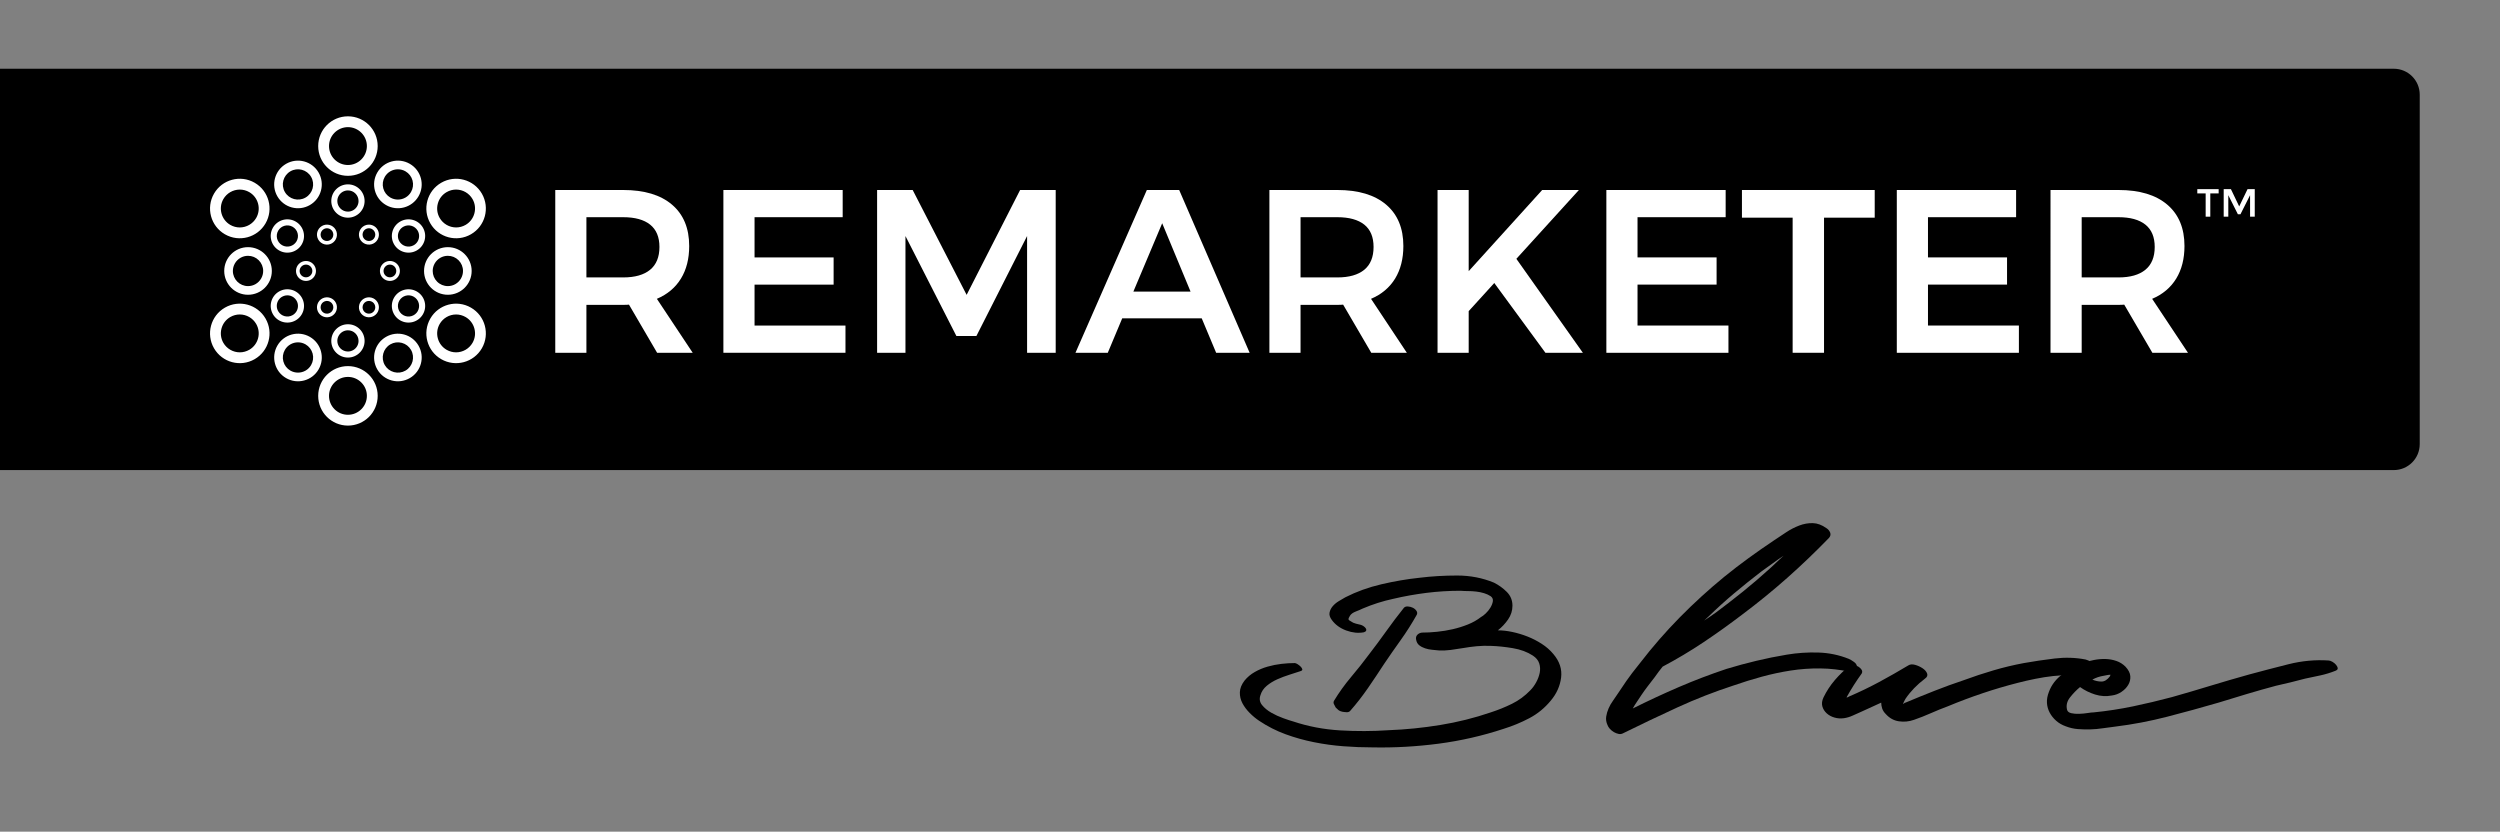
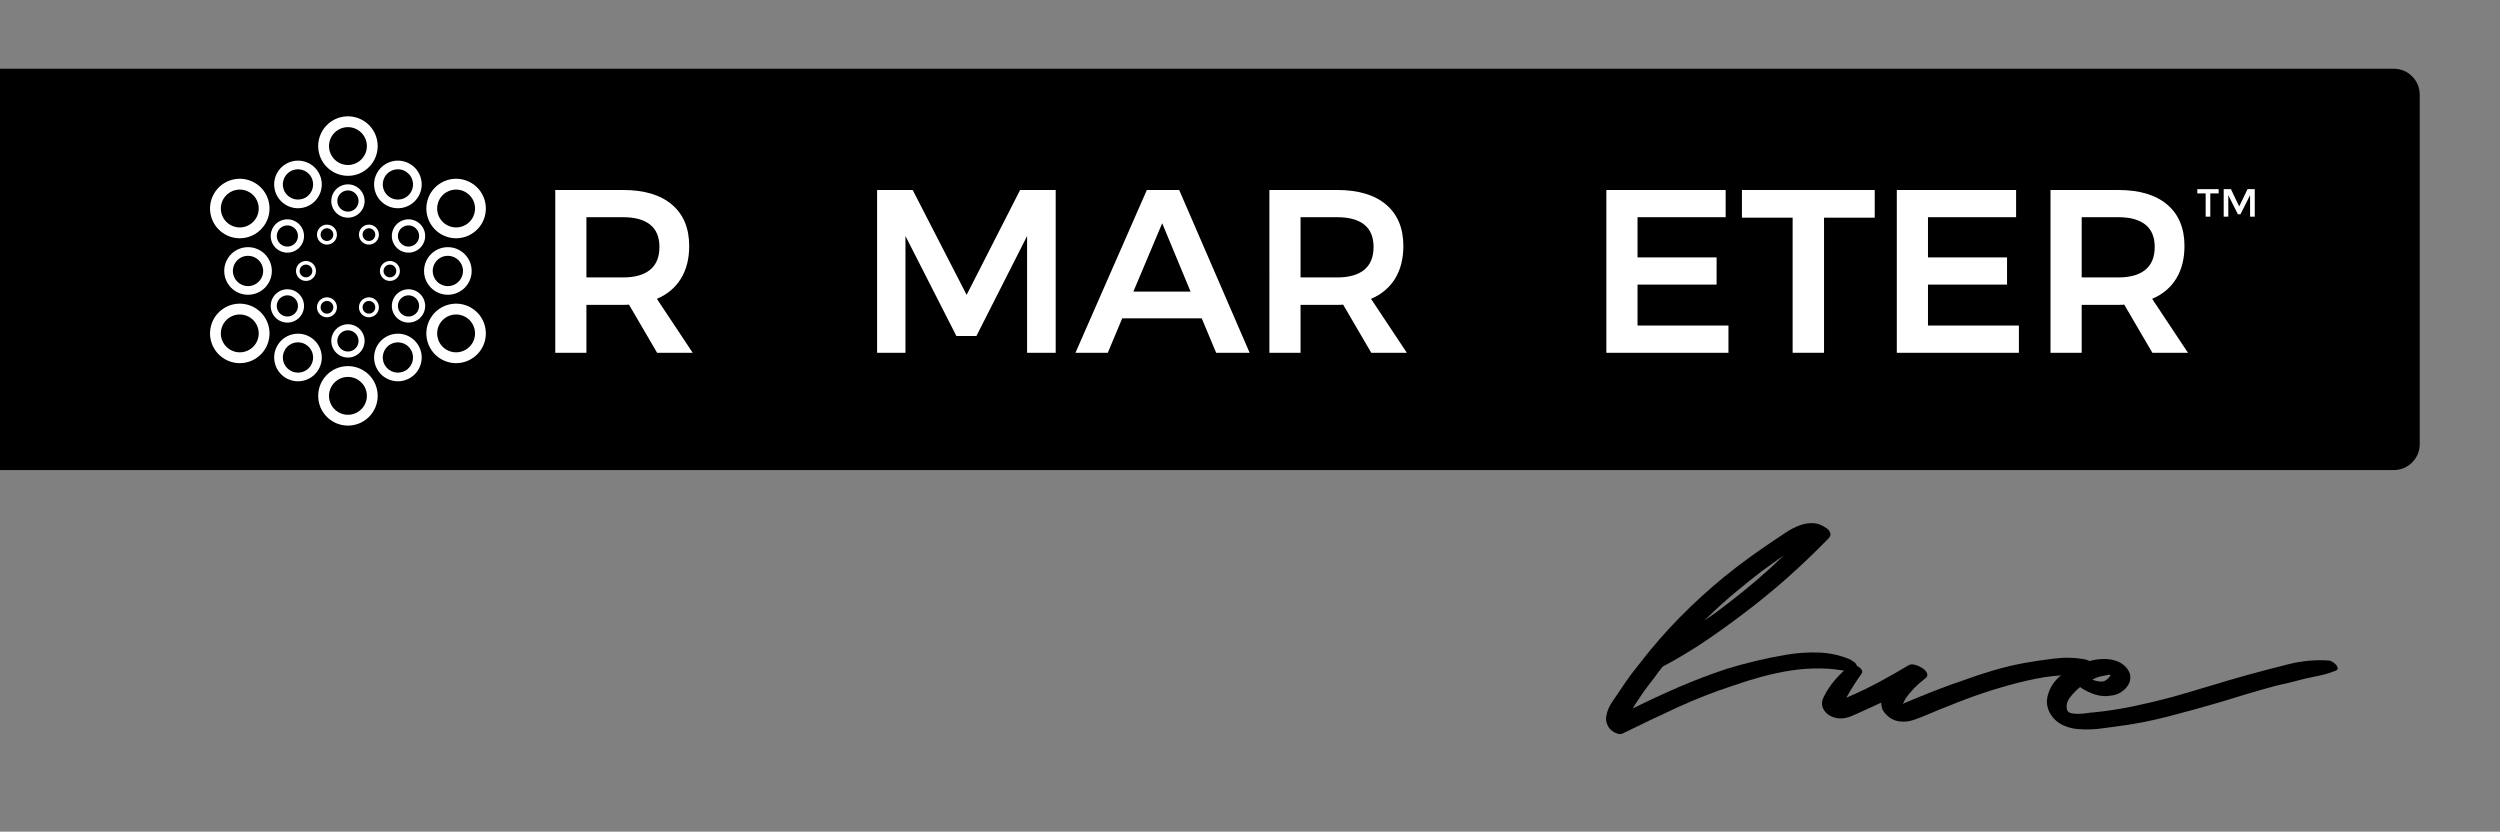
<svg xmlns="http://www.w3.org/2000/svg" version="1.1" id="Layer_1" x="0px" y="0px" width="500px" height="166.333px" viewBox="0 0 500 166.333" enable-background="new 0 0 500 166.333" xml:space="preserve">
  <rect x="0" y="0" width="500" height="166.333" fill="#808080" stroke="none" />
  <g>
    <path d="M483.944,88.831c0,2.863-2.322,5.185-5.185,5.185l-493.622-0.003c-2.863,0-5.185-2.322-5.185-5.187V18.934   c0-2.863,2.321-5.186,5.185-5.186H478.76c2.862,0,5.185,2.322,5.185,5.186V88.831z" />
    <g>
-       <path d="M310.665,130.799c1.253,1.469,1.772,3.047,1.555,4.735c-0.216,1.685-0.907,3.219-2.074,4.604    c-1.212,1.471-2.639,2.636-4.28,3.5c-1.646,0.866-3.374,1.582-5.191,2.144c-4.195,1.386-8.507,2.367-12.94,2.953    c-4.434,0.58-8.833,0.83-13.2,0.743c-1.947,0-3.903-0.075-5.872-0.229c-1.966-0.148-3.924-0.42-5.869-0.81    c-1.946-0.39-3.838-0.915-5.676-1.588c-1.838-0.671-3.6-1.564-5.286-2.69c-0.647-0.432-1.276-0.951-1.883-1.559    c-0.605-0.604-1.092-1.253-1.459-1.944c-0.367-0.691-0.541-1.429-0.519-2.207c0.023-0.776,0.337-1.556,0.94-2.338    c0.562-0.686,1.245-1.262,2.046-1.715c0.799-0.456,1.652-0.813,2.562-1.072c0.906-0.259,1.826-0.441,2.755-0.55    c0.931-0.11,1.827-0.162,2.692-0.162c0.129,0,0.314,0.076,0.552,0.224c0.238,0.152,0.442,0.314,0.616,0.488    c0.172,0.173,0.282,0.348,0.325,0.52c0.043,0.173-0.086,0.306-0.389,0.39c-0.647,0.218-1.387,0.453-2.207,0.716    c-0.82,0.257-1.62,0.562-2.4,0.906c-0.777,0.347-1.481,0.778-2.106,1.295c-0.628,0.522-1.049,1.147-1.267,1.885    c-0.257,0.733-0.151,1.392,0.325,1.978s1.094,1.09,1.848,1.524c0.757,0.432,1.56,0.801,2.4,1.1    c0.846,0.305,1.504,0.522,1.979,0.649c2.982,0.999,6.107,1.591,9.374,1.787c3.265,0.193,6.496,0.182,9.697-0.036    c3.417-0.13,6.856-0.474,10.315-1.039c3.457-0.562,6.83-1.4,10.119-2.524c1.471-0.477,2.886-1.048,4.249-1.721    c1.362-0.671,2.584-1.564,3.663-2.693c0.437-0.432,0.823-0.961,1.17-1.589c0.344-0.628,0.583-1.265,0.714-1.911    c0.128-0.649,0.097-1.277-0.096-1.884c-0.198-0.604-0.618-1.126-1.266-1.555c-1.124-0.735-2.467-1.233-4.023-1.493    c-1.557-0.26-3.006-0.411-4.348-0.454c-0.952-0.043-1.892-0.023-2.82,0.063c-0.931,0.087-1.828,0.208-2.691,0.359    c-0.866,0.15-1.72,0.28-2.563,0.389c-0.842,0.107-1.632,0.14-2.367,0.097c-0.391-0.042-0.834-0.086-1.332-0.13    c-0.496-0.042-0.972-0.14-1.425-0.293c-0.454-0.149-0.843-0.355-1.167-0.615c-0.324-0.257-0.532-0.628-0.619-1.103    c-0.085-0.391-0.01-0.716,0.228-0.973c0.239-0.259,0.552-0.41,0.942-0.455c0.95,0,1.954-0.052,3.013-0.163    c1.061-0.106,2.112-0.278,3.149-0.517s2.041-0.553,3.013-0.942c0.975-0.39,1.851-0.885,2.627-1.49    c0.261-0.128,0.572-0.367,0.941-0.714c0.367-0.348,0.681-0.737,0.942-1.167c0.258-0.434,0.42-0.856,0.486-1.267    c0.064-0.411-0.075-0.744-0.422-1.006c-0.388-0.26-0.833-0.462-1.33-0.614c-0.499-0.152-1.027-0.262-1.589-0.325    c-0.563-0.064-1.114-0.098-1.656-0.098c-0.54,0-1.025-0.022-1.458-0.062c-2.294,0-4.563,0.139-6.811,0.419    c-2.248,0.284-4.477,0.68-6.681,1.2c-2.034,0.434-4.063,1.08-6.1,1.943c-0.344,0.175-0.8,0.37-1.362,0.586    c-0.563,0.218-0.95,0.498-1.165,0.843c-0.218,0.347-0.314,0.586-0.294,0.714c0.021,0.131,0.205,0.284,0.552,0.456    c0.218,0.172,0.53,0.313,0.942,0.42c0.41,0.11,0.724,0.186,0.939,0.228c0.171,0.042,0.357,0.13,0.552,0.258    c0.195,0.132,0.347,0.271,0.453,0.422c0.107,0.15,0.142,0.304,0.097,0.456c-0.041,0.15-0.192,0.27-0.454,0.356    c-1.124,0.214-2.301,0.098-3.535-0.356c-1.232-0.456-2.194-1.155-2.887-2.108c-0.389-0.521-0.541-1.007-0.452-1.461    c0.086-0.453,0.289-0.876,0.615-1.263c0.324-0.389,0.735-0.736,1.233-1.038c0.497-0.304,0.939-0.562,1.329-0.779    c2.206-1.125,4.606-1.99,7.198-2.596c2.598-0.605,5.126-1.037,7.589-1.298c2.423-0.299,4.943-0.451,7.558-0.451    c2.615,0,5.071,0.477,7.363,1.425c0.949,0.478,1.804,1.092,2.562,1.848c0.757,0.758,1.136,1.68,1.136,2.757    c0,0.997-0.293,1.915-0.876,2.759c-0.584,0.843-1.266,1.565-2.045,2.173c0.912,0,1.871,0.108,2.889,0.326    c1.016,0.214,2.02,0.516,3.016,0.905c0.995,0.39,1.946,0.876,2.855,1.459C309.237,129.339,310.017,130.018,310.665,130.799z     M280.76,121.587c0.171-0.217,0.445-0.313,0.813-0.293c0.367,0.023,0.7,0.109,1.004,0.259c0.304,0.152,0.542,0.359,0.714,0.617    c0.171,0.258,0.193,0.52,0.066,0.779c-0.998,1.772-2.065,3.46-3.212,5.06c-1.147,1.6-2.262,3.2-3.341,4.801    c-1.037,1.598-2.108,3.198-3.209,4.799c-1.104,1.601-2.284,3.116-3.537,4.541c-0.175,0.218-0.434,0.314-0.778,0.29    c-0.347-0.021-0.628-0.051-0.846-0.097c-0.343-0.084-0.591-0.193-0.743-0.323c-0.153-0.133-0.335-0.305-0.552-0.519    c-0.13-0.215-0.25-0.444-0.356-0.683c-0.111-0.235-0.098-0.465,0.03-0.68c0.996-1.643,2.13-3.222,3.405-4.737    c1.277-1.513,2.476-3.025,3.6-4.539c1.168-1.512,2.312-3.058,3.439-4.637C278.382,124.646,279.549,123.102,280.76,121.587z" />
      <path d="M369.756,131.771c0.304,0.129,0.648,0.334,1.039,0.618c0.389,0.277,0.584,0.592,0.584,0.938    c0,0.39-0.152,0.683-0.455,0.876c-0.302,0.196-0.626,0.251-0.974,0.16c-1.946-0.429-3.914-0.658-5.901-0.677    c-1.989-0.021-3.956,0.118-5.903,0.42c-1.944,0.302-3.871,0.713-5.772,1.232c-1.903,0.52-3.785,1.102-5.644,1.751    c-3.851,1.253-7.59,2.715-11.223,4.379c-3.63,1.666-7.241,3.385-10.832,5.157c-0.303,0.175-0.618,0.227-0.941,0.163    s-0.638-0.188-0.942-0.359c-0.301-0.172-0.572-0.39-0.81-0.646c-0.238-0.26-0.401-0.52-0.487-0.782    c-0.258-0.562-0.344-1.123-0.258-1.685c0.086-0.562,0.248-1.111,0.485-1.651c0.239-0.541,0.53-1.051,0.876-1.525    c0.345-0.477,0.668-0.948,0.972-1.425c0.52-0.779,1.081-1.613,1.687-2.501c0.607-0.885,1.534-2.107,2.789-3.661    c2.467-3.201,5.103-6.229,7.915-9.085c2.811-2.854,5.773-5.555,8.887-8.107c1.601-1.296,3.23-2.55,4.896-3.761    s3.342-2.38,5.028-3.506c0.779-0.515,1.59-1.057,2.433-1.618c0.844-0.563,1.719-1.018,2.626-1.363    c0.909-0.348,1.817-0.51,2.724-0.486c0.909,0.02,1.817,0.354,2.725,1.004c0.347,0.217,0.595,0.51,0.746,0.875    c0.152,0.369,0.076,0.724-0.228,1.074c-2.724,2.81-5.512,5.479-8.367,8.009c-2.854,2.527-5.839,4.963-8.953,7.297    c-2.551,1.943-5.134,3.793-7.748,5.544c-2.619,1.753-5.354,3.387-8.206,4.898c-0.563,0.692-1.084,1.387-1.558,2.075    c-0.476,0.606-0.952,1.226-1.426,1.851c-0.477,0.625-0.888,1.199-1.235,1.718c-0.301,0.478-0.605,0.934-0.906,1.362    c-0.304,0.435-0.585,0.888-0.846,1.365c3.029-1.517,6.099-2.944,9.213-4.285c3.112-1.338,6.291-2.549,9.535-3.633    c1.987-0.603,3.978-1.144,5.968-1.617c1.989-0.478,4.022-0.888,6.099-1.233c2.076-0.348,4.173-0.489,6.291-0.423    C365.779,130.57,367.812,130.99,369.756,131.771z M340.828,124.114c0.863-0.559,1.695-1.134,2.496-1.716    c0.801-0.585,1.61-1.201,2.431-1.849c3.849-2.942,7.504-6.077,10.963-9.409c-0.778,0.522-1.534,1.05-2.269,1.592    c-0.736,0.542-1.472,1.07-2.208,1.59c-1.857,1.428-3.663,2.876-5.415,4.345c-1.749,1.473-3.449,3.008-5.092,4.608L340.828,124.114    z" />
      <path d="M419.055,133.326c0.173,0.39,0.163,0.692-0.033,0.909c-0.194,0.218-0.465,0.345-0.809,0.39    c-1.257,0.218-2.521,0.335-3.796,0.356c-1.276,0.021-2.543,0.097-3.796,0.227c-1.165,0.13-2.346,0.313-3.533,0.553    c-1.189,0.238-2.368,0.507-3.538,0.809c-2.377,0.607-4.723,1.299-7.034,2.078c-2.314,0.778-4.619,1.643-6.91,2.594    c-1.168,0.435-2.314,0.896-3.438,1.395c-1.123,0.498-2.249,0.942-3.372,1.329c-0.995,0.35-2,0.443-3.019,0.293    c-1.015-0.151-1.891-0.638-2.626-1.459c-0.346-0.347-0.584-0.713-0.713-1.102c-0.129-0.393-0.195-0.782-0.195-1.172l-3.828,1.751    c-0.605,0.263-1.21,0.531-1.815,0.813c-0.605,0.284-1.21,0.465-1.814,0.55c-0.65,0.091-1.276,0.048-1.882-0.127    c-0.607-0.172-1.126-0.453-1.557-0.843c-0.433-0.393-0.724-0.854-0.876-1.395c-0.151-0.541-0.075-1.136,0.229-1.788    c0.605-1.25,1.361-2.406,2.268-3.466c0.909-1.061,1.904-2.023,2.984-2.887c0.173-0.133,0.432-0.173,0.778-0.133    c0.348,0.046,0.661,0.151,0.942,0.325c0.281,0.173,0.495,0.378,0.647,0.616s0.162,0.486,0.033,0.746    c-1.127,1.558-2.143,3.158-3.049,4.798c0.129,0,0.226-0.018,0.291-0.061c0.066-0.045,0.14-0.087,0.229-0.13    c2.03-0.866,4.031-1.829,6.001-2.887c1.966-1.06,3.924-2.174,5.868-3.342c0.347-0.214,0.79-0.247,1.328-0.097    c0.542,0.151,1.038,0.38,1.494,0.682c0.454,0.299,0.755,0.646,0.907,1.036c0.151,0.39,0.01,0.739-0.421,1.036    c-1.601,1.214-2.898,2.554-3.892,4.024c-0.088,0.172-0.174,0.335-0.26,0.486c-0.087,0.154-0.173,0.335-0.26,0.553    c0.13-0.045,0.227-0.1,0.292-0.163s0.14-0.1,0.228-0.1c1.944-0.818,3.882-1.609,5.806-2.364c1.925-0.758,3.858-1.462,5.806-2.111    c1.988-0.733,3.977-1.392,5.967-1.975c1.988-0.586,4.021-1.074,6.098-1.461c1.946-0.347,3.989-0.651,6.129-0.91    c2.142-0.258,4.204-0.191,6.194,0.195c0.348,0.09,0.725,0.25,1.139,0.489C418.655,132.627,418.925,132.938,419.055,133.326z" />
      <path d="M465.692,132.096c0.219,0,0.478,0.086,0.78,0.258c0.301,0.174,0.552,0.379,0.745,0.617    c0.194,0.238,0.303,0.465,0.325,0.682c0.021,0.215-0.142,0.387-0.487,0.517c-0.996,0.393-1.988,0.694-2.983,0.909    c-0.995,0.217-2.01,0.435-3.048,0.646c-0.995,0.263-1.971,0.513-2.919,0.748c-0.952,0.239-1.925,0.466-2.918,0.68    c-1.949,0.522-3.862,1.063-5.743,1.625c-1.882,0.562-3.793,1.144-5.74,1.748c-3.417,0.996-6.843,1.938-10.282,2.823    c-3.438,0.888-6.908,1.546-10.41,1.978c-0.78,0.088-1.59,0.196-2.432,0.323c-0.844,0.133-1.688,0.208-2.53,0.229    c-0.843,0.021-1.676,0-2.499-0.063c-0.82-0.066-1.62-0.25-2.399-0.553c-0.735-0.263-1.374-0.625-1.911-1.102    c-0.543-0.475-0.976-1.018-1.299-1.622c-0.324-0.606-0.51-1.253-0.552-1.947c-0.043-0.688,0.084-1.429,0.39-2.207    c0.519-1.423,1.446-2.624,2.79-3.6c1.339-0.973,2.7-1.718,4.085-2.233c0.649-0.22,1.362-0.402,2.14-0.553    c0.78-0.151,1.548-0.218,2.306-0.196c0.755,0.023,1.479,0.15,2.171,0.39c0.691,0.236,1.298,0.617,1.817,1.134    c0.604,0.649,0.931,1.287,0.973,1.912c0.042,0.628-0.097,1.214-0.423,1.751c-0.323,0.544-0.777,1.009-1.362,1.396    c-0.582,0.393-1.22,0.628-1.911,0.715c-1.128,0.215-2.237,0.151-3.343-0.196c-1.101-0.344-2.107-0.842-3.015-1.491    c-0.737,0.606-1.405,1.302-2.01,2.074c-0.608,0.782-0.803,1.604-0.586,2.467c0.088,0.351,0.368,0.574,0.843,0.683    c0.477,0.109,1.006,0.154,1.591,0.127c0.583-0.018,1.145-0.072,1.686-0.16c0.54-0.087,0.94-0.127,1.2-0.127    c2.636-0.263,5.254-0.661,7.85-1.201c2.594-0.541,5.19-1.16,7.781-1.849c2.597-0.736,5.168-1.491,7.72-2.273    c2.553-0.776,5.148-1.534,7.786-2.268c2.551-0.694,5.168-1.371,7.848-2.047C460.396,132.171,463.055,131.923,465.692,132.096z     M422.102,134.951c-0.217,0-0.432,0.019-0.646,0.063c-0.219,0.042-0.433,0.088-0.648,0.127c-0.865,0.133-1.646,0.393-2.336,0.782    c0.605,0.256,1.209,0.389,1.817,0.389c0.605,0,1.167-0.347,1.687-1.038L422.102,134.951z" />
    </g>
    <g>
      <path fill="#FFFFFF" d="M69.588,23.264c-3.286,0-5.949,2.665-5.949,5.95c0,3.286,2.663,5.951,5.949,5.951s5.949-2.665,5.949-5.951    C75.537,25.928,72.874,23.264,69.588,23.264z M69.588,33c-2.088,0-3.787-1.698-3.787-3.786c0-2.086,1.699-3.786,3.787-3.786    c2.086,0,3.788,1.7,3.788,3.786C73.376,31.302,71.674,33,69.588,33z M53.108,63.707c-1.643-2.845-5.281-3.821-8.129-2.177    c-2.845,1.643-3.817,5.281-2.176,8.126c1.645,2.847,5.284,3.821,8.129,2.179C53.777,70.191,54.752,66.554,53.108,63.707z     M51.613,67.662c-0.261,0.976-0.887,1.793-1.763,2.299c-0.578,0.332-1.23,0.507-1.889,0.507c-1.352,0-2.61-0.726-3.287-1.894    c-0.505-0.876-0.637-1.896-0.376-2.873c0.261-0.978,0.889-1.792,1.765-2.299c0.575-0.332,1.23-0.509,1.888-0.509    c1.353,0,2.608,0.726,3.284,1.893C51.739,65.665,51.876,66.684,51.613,67.662z M69.588,73.221c-3.286,0-5.949,2.663-5.949,5.949    c0,3.288,2.663,5.949,5.949,5.949s5.949-2.662,5.949-5.949C75.537,75.884,72.874,73.221,69.588,73.221z M69.588,82.956    c-1.013,0-1.964-0.394-2.678-1.108c-0.713-0.716-1.109-1.666-1.109-2.678c0-2.089,1.699-3.787,3.787-3.787    c1.01,0,1.965,0.396,2.677,1.11c0.716,0.713,1.111,1.665,1.111,2.677C73.376,81.258,71.678,82.956,69.588,82.956z M94.194,61.529    c-2.845-1.644-6.483-0.67-8.126,2.177s-0.671,6.485,2.177,8.128c2.849,1.642,6.484,0.668,8.13-2.179    C98.015,66.811,97.043,63.172,94.194,61.529z M94.501,68.575c-0.676,1.168-1.934,1.894-3.287,1.894    c-0.658,0-1.311-0.176-1.888-0.507c-0.875-0.506-1.504-1.323-1.762-2.299c-0.264-0.979-0.129-1.998,0.376-2.875    c0.676-1.167,1.932-1.893,3.284-1.893c0.659,0,1.312,0.177,1.889,0.509c0.875,0.506,1.501,1.321,1.763,2.299    C95.139,66.678,95.008,67.699,94.501,68.575z M96.375,38.728c-1.646-2.847-5.281-3.82-8.13-2.177    c-2.848,1.644-3.82,5.281-2.177,8.127c1.643,2.847,5.281,3.822,8.126,2.177C97.043,45.213,98.015,41.575,96.375,38.728z     M94.876,42.684c-0.261,0.975-0.887,1.793-1.763,2.298c-0.578,0.332-1.23,0.508-1.889,0.508c-1.352,0-2.607-0.726-3.284-1.894    c-0.506-0.877-0.64-1.897-0.376-2.875c0.257-0.977,0.886-1.793,1.762-2.298c0.578-0.333,1.23-0.509,1.888-0.509    c1.353,0,2.611,0.727,3.287,1.895C95.008,40.685,95.139,41.705,94.876,42.684z M50.932,36.55    c-2.845-1.643-6.486-0.669-8.129,2.177c-1.641,2.848-0.669,6.485,2.176,8.127c2.848,1.645,6.487,0.669,8.129-2.177    C54.752,41.832,53.777,38.194,50.932,36.55z M51.235,43.597c-0.676,1.168-1.931,1.894-3.284,1.894    c-0.658,0-1.313-0.177-1.888-0.508c-1.808-1.044-2.431-3.364-1.388-5.172c0.677-1.168,1.935-1.895,3.287-1.895    c0.658,0,1.311,0.176,1.889,0.509c0.875,0.505,1.501,1.322,1.763,2.298C51.876,41.7,51.739,42.72,51.235,43.597z M57.218,32.766    c-2.279,1.313-3.059,4.224-1.745,6.501c1.313,2.277,4.225,3.058,6.504,1.743c2.276-1.315,3.056-4.227,1.741-6.503    C62.404,32.229,59.494,31.45,57.218,32.766z M61.112,39.51c-1.448,0.834-3.302,0.337-4.137-1.109    c-0.838-1.447-0.34-3.301,1.106-4.138c1.448-0.836,3.304-0.338,4.14,1.109C63.056,36.818,62.561,38.675,61.112,39.51z     M61.978,67.375c-2.279-1.314-5.191-0.536-6.504,1.743c-1.314,2.276-0.534,5.188,1.745,6.501c2.275,1.317,5.186,0.536,6.501-1.74    C65.034,71.6,64.254,68.69,61.978,67.375z M62.525,70.714c0.207,0.78,0.1,1.598-0.305,2.299c-0.266,0.459-0.648,0.843-1.104,1.107    c-0.937,0.539-2.102,0.54-3.036,0.002c-0.701-0.406-1.203-1.06-1.41-1.84c-0.21-0.782-0.101-1.599,0.304-2.299    c0.264-0.462,0.645-0.845,1.104-1.108c0.937-0.542,2.1-0.542,3.033-0.002C61.81,69.279,62.312,69.932,62.525,70.714z     M77.199,67.375c-2.278,1.315-3.056,4.225-1.742,6.504c1.317,2.276,4.226,3.057,6.502,1.74c2.278-1.313,3.058-4.225,1.741-6.501    C82.387,66.839,79.477,66.061,77.199,67.375z M81.095,74.123c-0.7,0.404-1.518,0.511-2.301,0.301    c-0.78-0.209-1.433-0.708-1.838-1.41c-0.835-1.447-0.336-3.302,1.109-4.14c0.699-0.404,1.519-0.511,2.299-0.302    c0.781,0.208,1.435,0.711,1.838,1.411C83.037,71.43,82.541,73.287,81.095,74.123z M89.572,49.431c-2.63,0-4.763,2.132-4.763,4.762    c0,2.628,2.132,4.76,4.763,4.76c2.627,0,4.759-2.132,4.759-4.76C94.331,51.563,92.199,49.431,89.572,49.431z M92.6,54.192    c0,1.078-0.581,2.084-1.517,2.626c-0.456,0.265-0.979,0.403-1.511,0.403c-0.811,0-1.573-0.315-2.143-0.887    c-0.574-0.572-0.888-1.334-0.888-2.143c0-1.079,0.582-2.085,1.519-2.627c0.456-0.264,0.977-0.402,1.509-0.402    c0.81,0,1.569,0.314,2.144,0.888C92.282,52.622,92.6,53.383,92.6,54.192z M81.959,32.766c-2.276-1.315-5.185-0.537-6.502,1.741    c-1.313,2.277-0.536,5.188,1.742,6.503c2.278,1.314,5.188,0.534,6.501-1.743C85.017,36.99,84.237,34.078,81.959,32.766z     M82.506,36.103c0.208,0.781,0.101,1.598-0.304,2.299c-0.264,0.46-0.648,0.846-1.104,1.107c-0.937,0.541-2.099,0.541-3.033,0.001    c-0.699-0.407-1.202-1.058-1.412-1.839c-0.208-0.78-0.102-1.599,0.303-2.299c0.266-0.46,0.648-0.843,1.104-1.107    c0.937-0.54,2.102-0.542,3.035-0.001C81.794,34.667,82.297,35.321,82.506,36.103z M49.605,49.431    c-2.628,0-4.759,2.132-4.759,4.762c0,2.628,2.131,4.76,4.759,4.76c2.631,0,4.762-2.132,4.762-4.76    C54.367,51.563,52.236,49.431,49.605,49.431z M52.635,54.192c0,1.078-0.582,2.084-1.519,2.626    c-0.455,0.265-0.978,0.403-1.511,0.403c-1.668,0-3.031-1.359-3.031-3.029c0-1.079,0.583-2.085,1.52-2.627    c0.456-0.264,0.98-0.402,1.511-0.402c0.81,0,1.573,0.314,2.142,0.888C52.319,52.622,52.635,53.383,52.635,54.192z M54.59,45.532    c-0.922,1.595-0.375,3.632,1.218,4.552c1.592,0.92,3.632,0.374,4.551-1.219c0.919-1.595,0.373-3.633-1.22-4.551    C57.547,43.393,55.508,43.938,54.59,45.532z M59.309,48.259c-0.582,1.012-1.884,1.36-2.896,0.777    c-1.012-0.586-1.362-1.884-0.774-2.899c0.583-1.011,1.883-1.361,2.896-0.774C59.548,45.947,59.896,47.247,59.309,48.259z     M69.588,64.849c-1.84,0-3.331,1.492-3.331,3.331c0,1.84,1.491,3.333,3.331,3.332c1.84,0,3.332-1.492,3.332-3.332    C72.919,66.341,71.428,64.849,69.588,64.849z M71.087,66.681c0.4,0.4,0.623,0.933,0.623,1.499c0,0.372-0.099,0.738-0.284,1.059    c-0.379,0.654-1.083,1.063-1.838,1.063c-0.567,0-1.098-0.222-1.499-0.621c-0.4-0.401-0.623-0.933-0.623-1.501    c0-0.371,0.099-0.737,0.283-1.058c0.38-0.655,1.084-1.062,1.838-1.062C70.156,66.06,70.687,66.28,71.087,66.681z M78.814,59.521    c-0.919,1.595-0.372,3.632,1.22,4.55c1.595,0.92,3.633,0.375,4.553-1.217c0.921-1.595,0.374-3.634-1.218-4.554    C81.773,57.381,79.736,57.927,78.814,59.521z M83.539,62.247c-0.283,0.488-0.739,0.84-1.289,0.988    c-0.544,0.146-1.117,0.071-1.608-0.213c-1.013-0.584-1.362-1.884-0.777-2.896c0.283-0.491,0.741-0.842,1.289-0.989    c0.546-0.146,1.119-0.071,1.61,0.213C83.776,59.934,84.121,61.234,83.539,62.247z M80.034,44.314    c-1.592,0.918-2.139,2.956-1.22,4.551c0.921,1.593,2.959,2.139,4.555,1.219c1.591-0.92,2.139-2.957,1.218-4.552    C83.667,43.938,81.629,43.393,80.034,44.314z M83.539,46.137c0.377,0.656,0.377,1.47,0,2.125    c-0.185,0.321-0.454,0.588-0.774,0.774c-0.492,0.282-1.064,0.355-1.61,0.212c-0.547-0.148-1.005-0.497-1.289-0.989    c-0.378-0.653-0.378-1.467,0.002-2.123c0.183-0.321,0.451-0.587,0.775-0.774c0.491-0.283,1.063-0.358,1.608-0.213    C82.799,45.297,83.255,45.648,83.539,46.137z M69.588,36.871c-1.84,0-3.331,1.494-3.331,3.333c0,1.84,1.491,3.333,3.331,3.333    s3.332-1.493,3.332-3.333C72.919,38.364,71.428,36.871,69.588,36.871z M71.087,38.705c0.4,0.398,0.623,0.932,0.623,1.499    c0,0.372-0.099,0.739-0.284,1.059c-0.379,0.655-1.083,1.063-1.838,1.063c-0.567,0-1.098-0.221-1.499-0.623    c-0.4-0.398-0.623-0.932-0.623-1.499c0-0.374,0.099-0.738,0.283-1.056c0.38-0.657,1.084-1.064,1.838-1.064    C70.156,38.083,70.687,38.303,71.087,38.705z M55.808,58.3c-1.593,0.92-2.14,2.958-1.218,4.554    c0.918,1.592,2.958,2.138,4.55,1.217c1.595-0.918,2.139-2.955,1.22-4.55C59.44,57.927,57.4,57.381,55.808,58.3z M59.309,60.126    c0.38,0.653,0.38,1.468,0,2.123c-0.185,0.319-0.451,0.587-0.774,0.773c-1.013,0.585-2.313,0.235-2.896-0.775    c-0.38-0.654-0.377-1.469,0-2.124c0.184-0.321,0.453-0.587,0.774-0.773c0.492-0.284,1.064-0.358,1.611-0.213    C58.57,59.285,59.025,59.635,59.309,60.126z M59.195,54.192c0,1.104,0.893,1.998,2,1.998c1.104,0,2-0.895,2-1.998    c0-1.104-0.896-1.999-2-1.999C60.088,52.193,59.195,53.088,59.195,54.192z M62.469,54.192c0,0.702-0.572,1.272-1.273,1.272    s-1.274-0.57-1.274-1.272c0-0.701,0.573-1.273,1.274-1.273S62.469,53.491,62.469,54.192z M72.783,59.729    c-0.954,0.552-1.281,1.775-0.729,2.73c0.552,0.958,1.772,1.285,2.729,0.733c0.958-0.553,1.286-1.775,0.732-2.732    C74.963,59.504,73.74,59.177,72.783,59.729z M74.115,60.233c0.329,0.086,0.602,0.297,0.77,0.593    c0.114,0.193,0.172,0.412,0.172,0.633c0,0.455-0.243,0.876-0.638,1.104c-0.294,0.168-0.636,0.213-0.962,0.126    c-0.33-0.088-0.603-0.298-0.775-0.593c-0.11-0.192-0.171-0.412-0.171-0.634c0-0.453,0.245-0.875,0.638-1.103    C73.442,60.189,73.786,60.143,74.115,60.233z M75.981,54.192c0,1.104,0.894,1.998,1.998,1.998c1.106,0,2-0.895,2.003-1.998    c0-1.104-0.897-1.999-2.003-1.999C76.875,52.193,75.981,53.088,75.981,54.192z M79.254,54.192c0,0.339-0.134,0.659-0.375,0.9    c-0.24,0.24-0.559,0.372-0.901,0.372c-0.699,0-1.271-0.57-1.271-1.272c0-0.34,0.134-0.659,0.375-0.899    c0.238-0.243,0.56-0.374,0.896-0.374C78.683,52.919,79.254,53.491,79.254,54.192z M72.054,45.925    c-0.552,0.956-0.225,2.178,0.729,2.73c0.957,0.553,2.18,0.223,2.732-0.732c0.554-0.956,0.226-2.178-0.732-2.731    C73.827,44.639,72.606,44.967,72.054,45.925z M74.419,45.822c0.395,0.227,0.638,0.649,0.638,1.104    c0,0.222-0.058,0.441-0.172,0.633c-0.168,0.296-0.441,0.506-0.77,0.593c-0.329,0.088-0.673,0.043-0.967-0.127    c-0.393-0.226-0.638-0.65-0.638-1.104c0-0.221,0.061-0.44,0.171-0.634c0.173-0.295,0.446-0.505,0.775-0.592    C73.784,45.608,74.125,45.652,74.419,45.822z M64.393,45.192c-0.956,0.553-1.285,1.775-0.733,2.731    c0.554,0.956,1.777,1.286,2.732,0.734c0.954-0.554,1.282-1.776,0.73-2.732C66.57,44.967,65.348,44.639,64.393,45.192z     M65.719,45.695c0.33,0.087,0.603,0.297,0.775,0.592c0.111,0.194,0.169,0.413,0.172,0.634c0,0.453-0.246,0.877-0.638,1.104    c-0.294,0.17-0.638,0.215-0.967,0.127c-0.327-0.087-0.603-0.297-0.772-0.593c-0.112-0.192-0.169-0.412-0.169-0.633    c0-0.455,0.243-0.876,0.635-1.104C65.049,45.652,65.391,45.608,65.719,45.695z M63.659,60.46    c-0.552,0.957-0.223,2.179,0.733,2.732c0.955,0.552,2.177,0.224,2.729-0.733c0.552-0.955,0.224-2.178-0.73-2.73    C65.436,59.177,64.213,59.506,63.659,60.46z M66.029,60.359c0.392,0.228,0.638,0.65,0.638,1.103c0,0.222-0.061,0.442-0.172,0.634    c-0.352,0.607-1.132,0.817-1.74,0.467c-0.392-0.228-0.635-0.649-0.635-1.104c0-0.221,0.058-0.44,0.169-0.633    c0.169-0.295,0.445-0.507,0.772-0.593C65.391,60.143,65.735,60.189,66.029,60.359z" />
      <g>
        <g>
          <path fill="#FFFFFF" d="M131.422,70.555l-5.626-9.628c-0.25,0.032-0.638,0.045-1.165,0.045h-7.349v9.583h-6.229V37.999h13.578      c4.216,0,7.474,0.976,9.768,2.929c2.296,1.954,3.44,4.713,3.44,8.279c0,2.543-0.549,4.713-1.65,6.512      c-1.099,1.797-2.704,3.147-4.813,4.047l7.163,10.789H131.422z M117.282,55.485h7.349c2.357,0,4.156-0.511,5.395-1.535      c1.241-1.023,1.862-2.542,1.862-4.559c0-1.983-0.621-3.47-1.862-4.464c-1.239-0.991-3.038-1.487-5.395-1.487h-7.349V55.485z" />
-           <path fill="#FFFFFF" d="M144.678,37.999h23.857v5.44h-17.626v8.047h15.813v5.441h-15.813v8.185h18.186v5.442h-24.417V37.999z" />
          <path fill="#FFFFFF" d="M175.422,37.999h7.114l10.79,20.974l10.697-20.974h7.117v32.556h-5.722V47.208l-10.14,19.998h-3.998      l-10.188-19.998v23.347h-5.671V37.999z" />
          <path fill="#FFFFFF" d="M243.228,70.555l-2.881-6.884h-15.904l-2.886,6.884h-6.463l14.276-32.556h6.466l14.092,32.556H243.228z       M226.673,58.322h11.44l-5.674-13.674L226.673,58.322z" />
          <path fill="#FFFFFF" d="M274.252,70.555l-5.625-9.628c-0.253,0.032-0.639,0.045-1.165,0.045h-7.353v9.583h-6.229V37.999h13.582      c4.213,0,7.467,0.976,9.768,2.929c2.293,1.954,3.443,4.713,3.443,8.279c0,2.543-0.558,4.713-1.651,6.512      c-1.104,1.797-2.709,3.147-4.815,4.047l7.16,10.789H274.252z M260.11,55.485h7.353c2.354,0,4.152-0.511,5.397-1.535      c1.235-1.023,1.853-2.542,1.853-4.559c0-1.983-0.618-3.47-1.853-4.464c-1.246-0.991-3.044-1.487-5.397-1.487h-7.353V55.485z" />
-           <path fill="#FFFFFF" d="M316.573,70.555h-7.488l-10.229-13.954l-5.118,5.628v8.326h-6.229V37.999h6.229V54.23l14.699-16.231      h7.347l-12.512,13.766L316.573,70.555z" />
          <path fill="#FFFFFF" d="M321.272,37.999h23.859v5.44h-17.626v8.047h15.813v5.441h-15.813v8.185h18.184v5.442h-24.417V37.999z" />
          <path fill="#FFFFFF" d="M348.388,37.999h26.554v5.534h-10.137v27.021h-6.278V43.533h-10.139V37.999z" />
          <path fill="#FFFFFF" d="M379.361,37.999h23.859v5.44h-17.625v8.047h15.813v5.441h-15.813v8.185h18.184v5.442h-24.418V37.999z" />
          <path fill="#FFFFFF" d="M430.472,70.555l-5.624-9.628c-0.249,0.032-0.639,0.045-1.164,0.045h-7.347v9.583h-6.235V37.999h13.582      c4.217,0,7.474,0.976,9.768,2.929c2.293,1.954,3.443,4.713,3.443,8.279c0,2.543-0.553,4.713-1.651,6.512      c-1.1,1.797-2.703,3.147-4.814,4.047l7.163,10.789H430.472z M416.337,55.485h7.347c2.358,0,4.157-0.511,5.396-1.535      c1.241-1.023,1.863-2.542,1.863-4.559c0-1.983-0.622-3.47-1.863-4.464c-1.239-0.991-3.038-1.487-5.396-1.487h-7.347V55.485z" />
        </g>
        <g>
          <path fill="#FFFFFF" d="M442.059,38.682v4.653h-0.928v-4.653h-1.67V37.83h4.269v0.852H442.059z" />
          <path fill="#FFFFFF" d="M445.663,43.334h-0.925V37.83h1.447l1.655,3.456l1.667-3.456h1.443v5.504h-0.934v-4.299l-1.923,3.819      h-0.517l-1.915-3.819V43.334z" />
        </g>
      </g>
    </g>
  </g>
</svg>